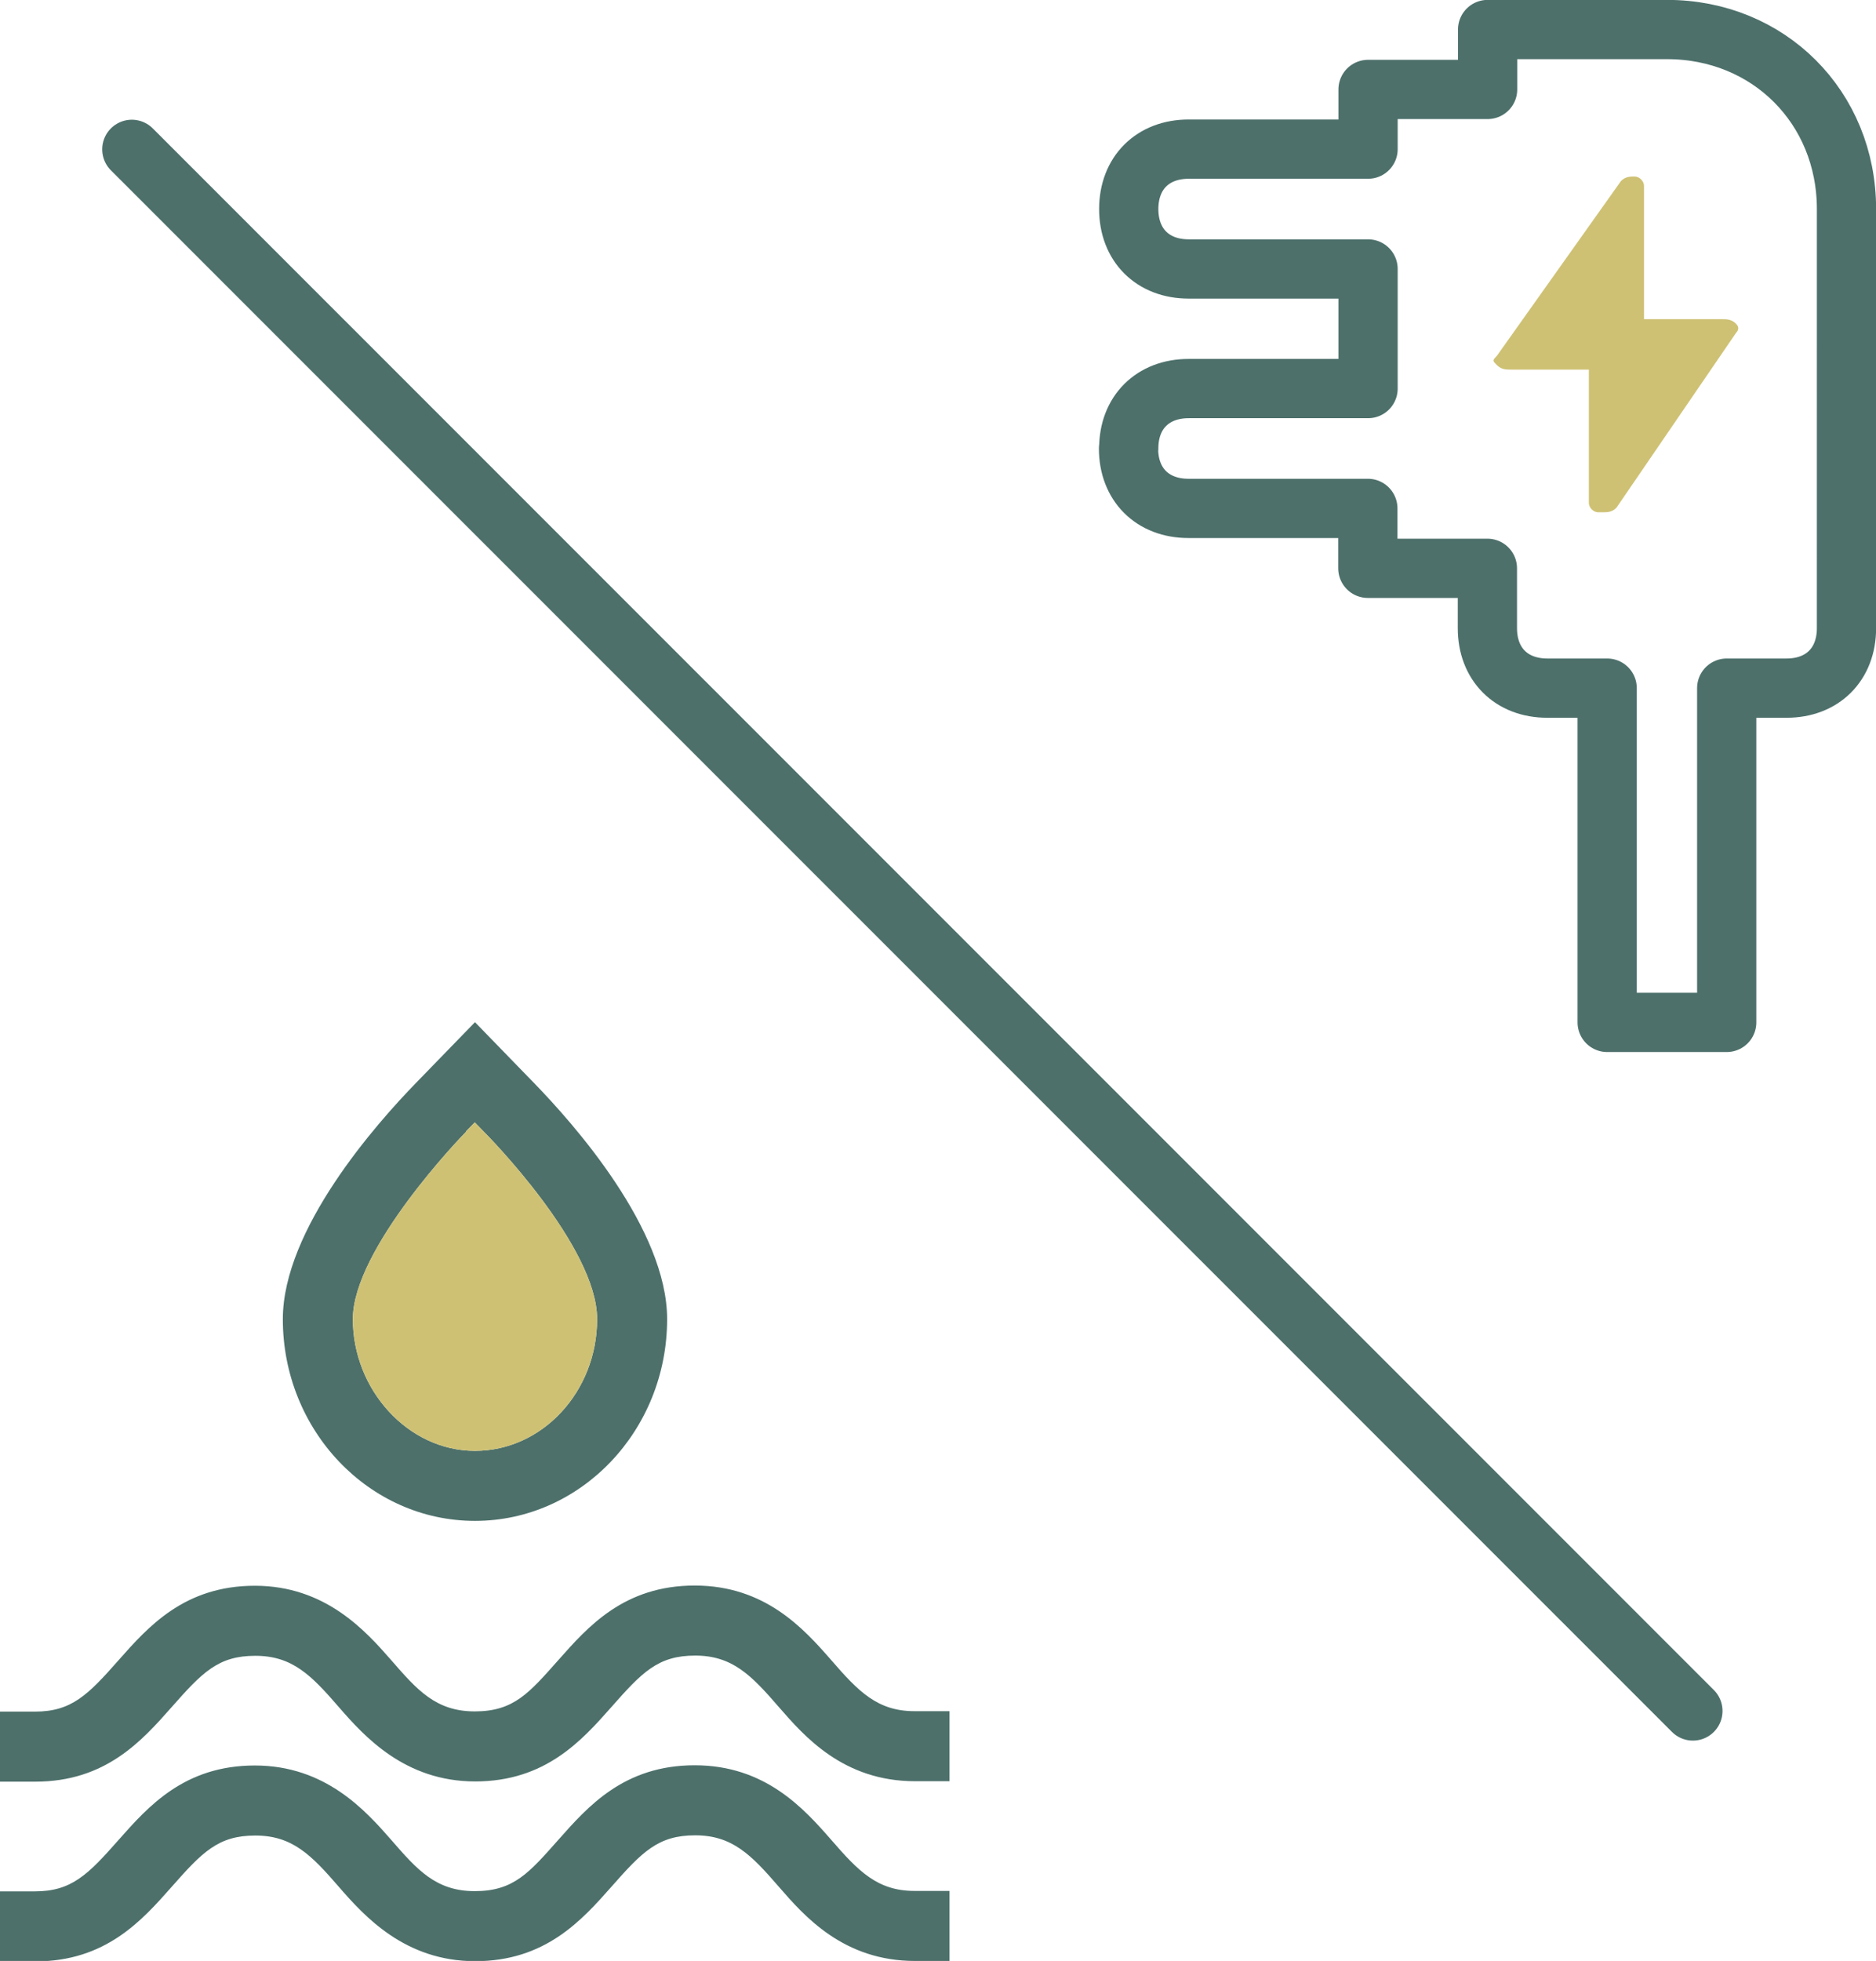
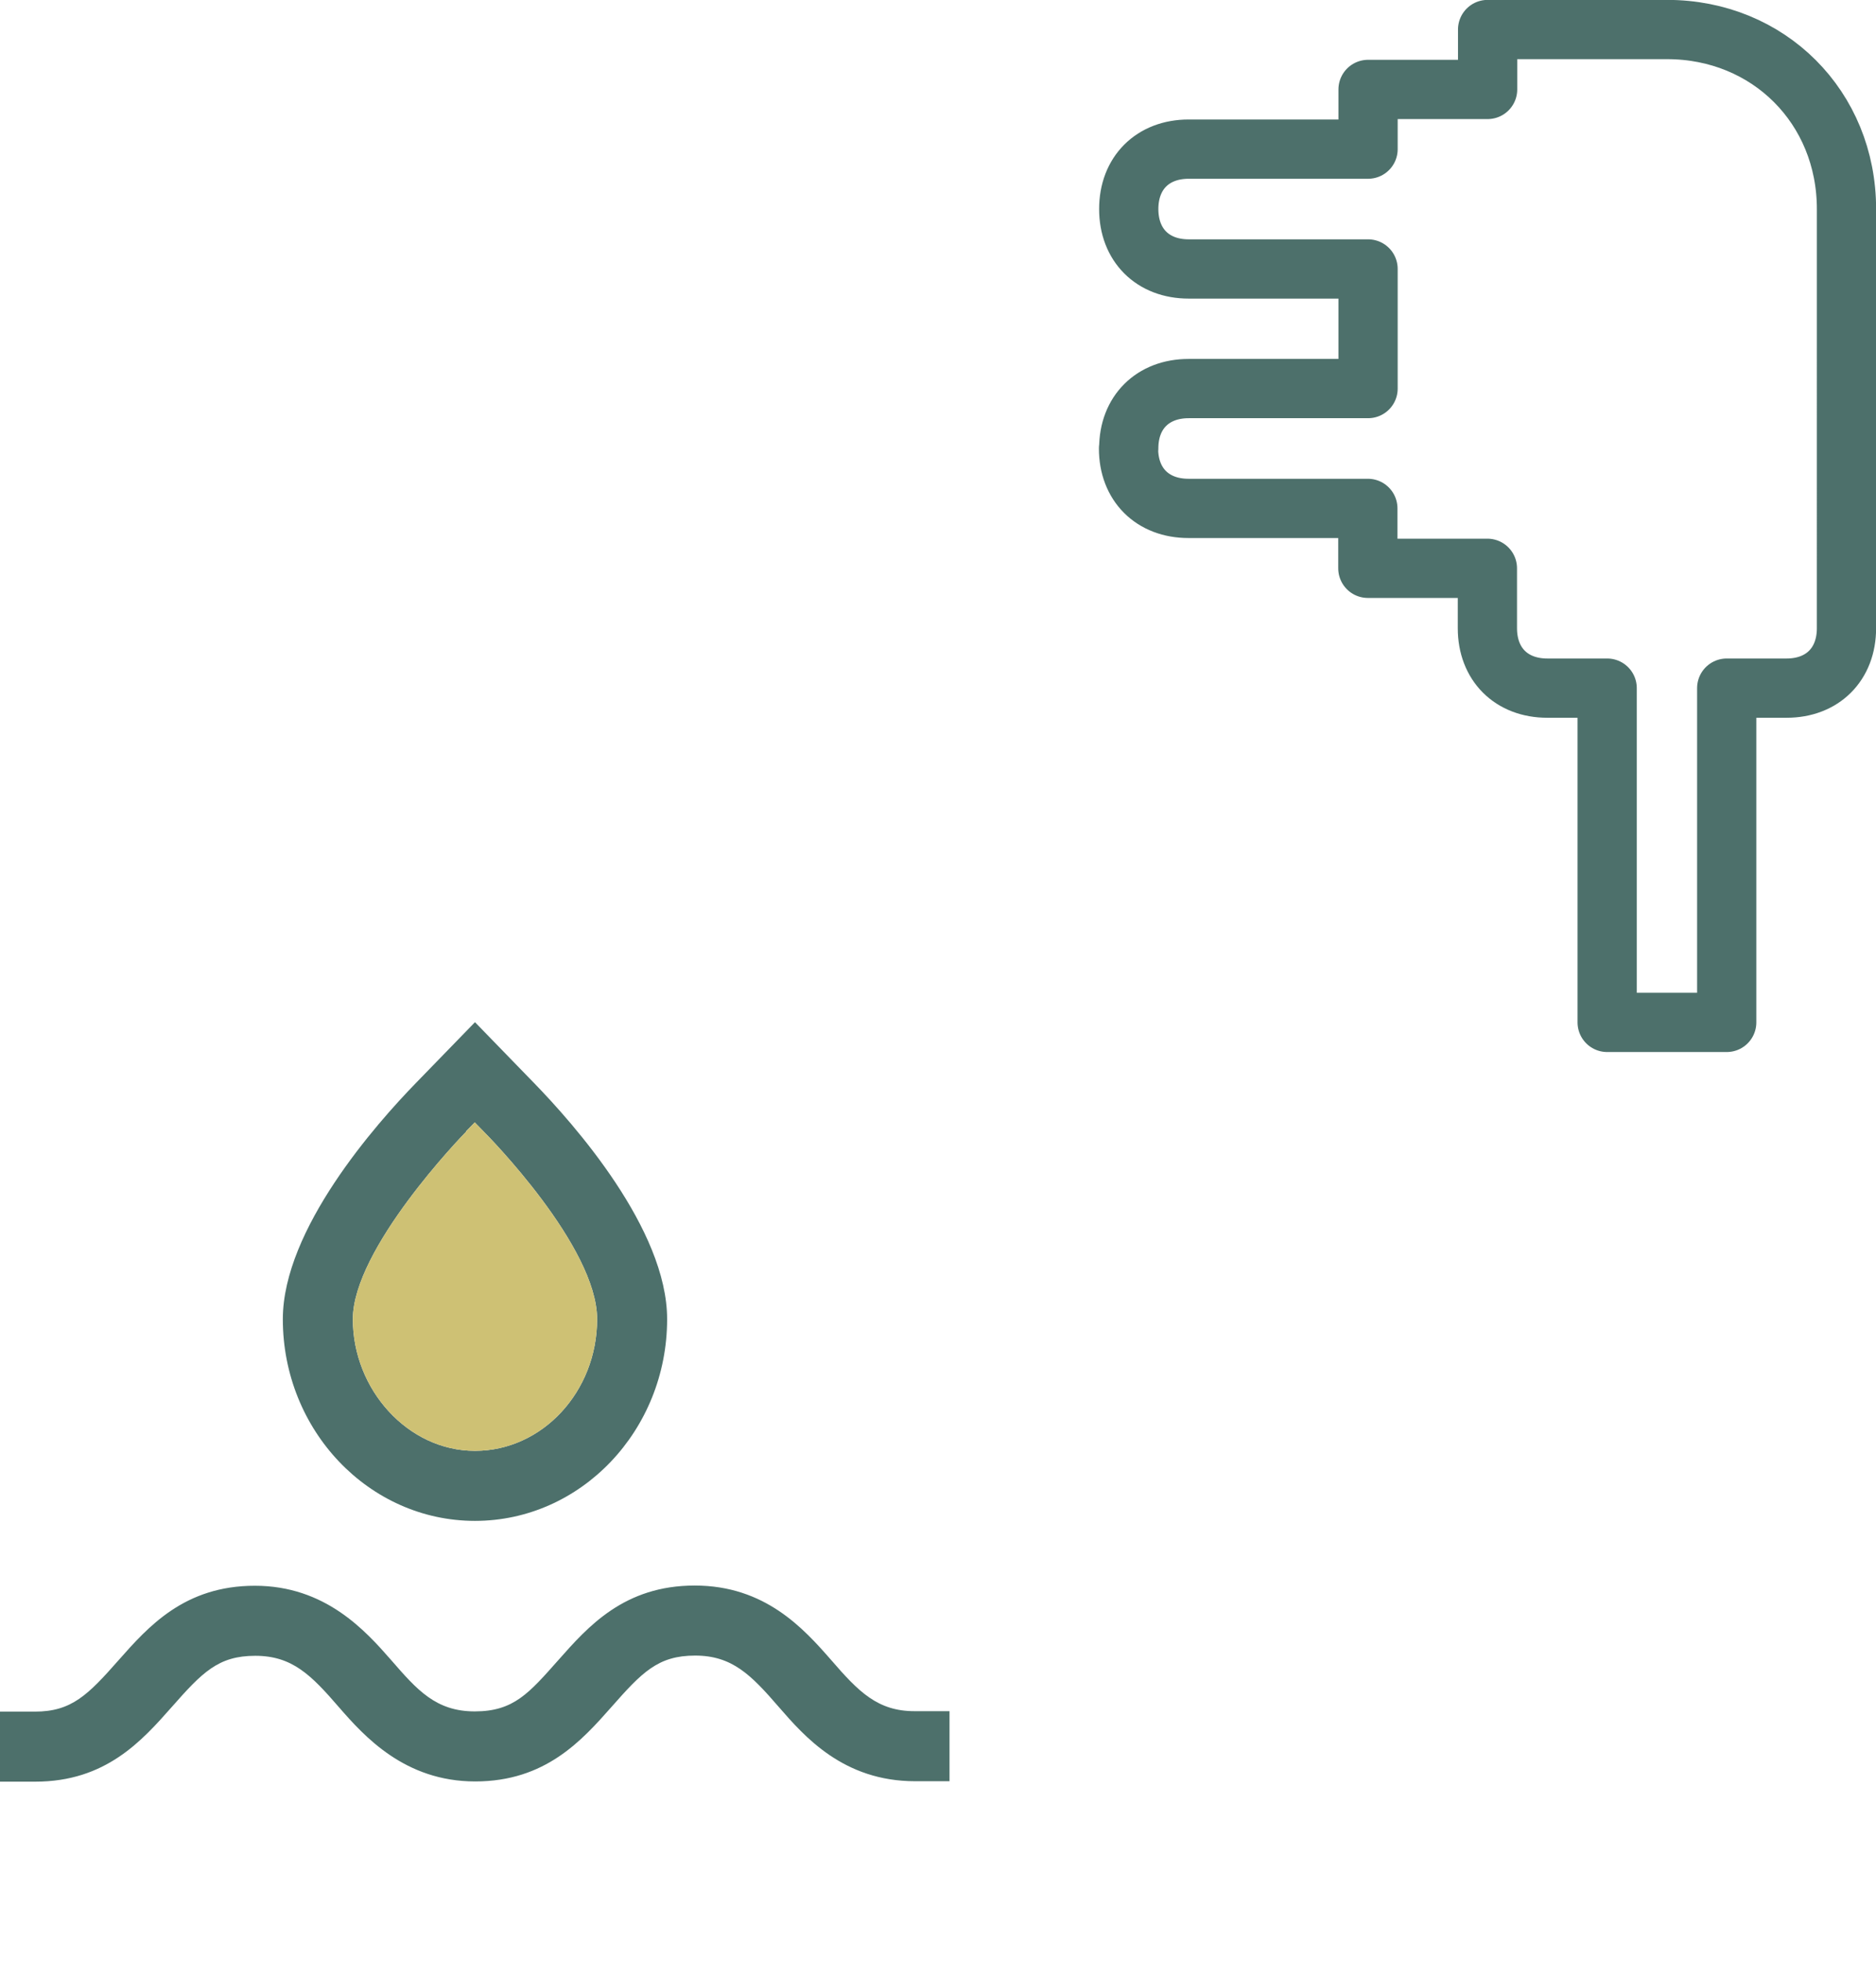
<svg xmlns="http://www.w3.org/2000/svg" id="Layer_2" data-name="Layer 2" viewBox="0 0 87.09 90.99">
  <defs>
    <style>      .cls-1 {        stroke-linecap: round;      }      .cls-1, .cls-2 {        fill: none;        stroke: #4d706b;        stroke-linejoin: round;        stroke-width: 2.75px;      }      .cls-3 {        fill: #cec174;      }      .cls-4 {        fill: #4d706b;      }    </style>
  </defs>
  <g id="Layer_1-2" data-name="Layer 1">
    <g>
      <path class="cls-2" d="M52.39,20.81c0,1.67,1.11,2.78,2.78,2.78h8.33v2.78s5.55,0,5.55,0v2.78c0,1.67,1.11,2.78,2.78,2.78h2.78v15.51s5.55,0,5.55,0v-15.51h2.78c1.67,0,2.78-1.11,2.78-2.78V9.7c0-4.72-3.61-8.33-8.33-8.33h-8.33s0,2.78,0,2.78h-5.55s0,2.77,0,2.77h-8.33c-1.67,0-2.78,1.11-2.78,2.78s1.11,2.78,2.78,2.78h8.33v5.55h-8.33c-1.67,0-2.78,1.11-2.78,2.77Z" />
-       <path class="cls-3" d="M80.59,15.45l-5.55,8.11c-.21.21-.43.21-.64.21h-.21c-.21,0-.43-.21-.43-.43v-6.19h-3.63c-.21,0-.43,0-.64-.21s-.21-.21,0-.43l5.76-8.11c.21-.21.43-.21.64-.21s.43.21.43.43v6.19h3.63c.21,0,.43,0,.64.21q.21.21,0,.43Z" />
    </g>
-     <line class="cls-1" x1="6.12" y1="6.93" x2="78.59" y2="79.39" />
    <g>
      <path class="cls-4" d="M42.48,82.65c-3.33,0-5.14-2.08-6.33-3.45-1.28-1.48-2.16-2.38-3.88-2.38s-2.46.77-3.88,2.38c-1.38,1.56-3.07,3.46-6.33,3.46s-5.14-2.08-6.33-3.45c-1.28-1.48-2.16-2.38-3.88-2.38s-2.46.77-3.88,2.38c-1.38,1.56-3.06,3.46-6.33,3.46H0v-3.25h1.62c1.7,0,2.46-.77,3.88-2.38,1.38-1.56,3.06-3.46,6.33-3.46s5.13,2.08,6.33,3.45c1.2,1.38,2.07,2.38,3.88,2.38s2.52-.85,3.88-2.38c1.38-1.56,3.06-3.46,6.33-3.46s5.06,2,6.33,3.45c1.28,1.48,2.16,2.38,3.88,2.38h1.62v3.25h-1.62Z" />
-       <path class="cls-4" d="M42.48,90.99c-3.33,0-5.14-2.08-6.33-3.45-1.28-1.48-2.16-2.38-3.88-2.38s-2.46.77-3.88,2.38c-1.38,1.56-3.07,3.46-6.33,3.46s-5.14-2.08-6.33-3.45c-1.28-1.48-2.16-2.38-3.88-2.38s-2.46.77-3.88,2.38c-1.38,1.56-3.06,3.46-6.33,3.46H0v-3.25h1.62c1.7,0,2.46-.77,3.88-2.38,1.38-1.56,3.06-3.46,6.33-3.46s5.13,2.08,6.33,3.45c1.2,1.38,2.07,2.38,3.88,2.38s2.52-.85,3.88-2.38c1.38-1.56,3.06-3.46,6.33-3.46s5.06,2,6.33,3.45c1.28,1.48,2.16,2.38,3.88,2.38h1.62v3.25h-1.62Z" />
      <path class="cls-4" d="M22.05,70.57c-4.92,0-8.92-4.2-8.92-9.36,0-4.17,4.33-9.06,6.19-10.97l2.73-2.81,2.73,2.81c1.86,1.91,6.19,6.79,6.19,10.97,0,5.16-4,9.36-8.92,9.36ZM21.65,52.5c-.22.22-5.27,5.45-5.27,8.71s2.55,6.11,5.67,6.11,5.67-2.74,5.67-6.11-5.05-8.49-5.27-8.71l-.41-.42-.41.42Z" />
      <path class="cls-3" d="M21.65,52.5c-.22.22-5.27,5.45-5.27,8.71s2.55,6.11,5.67,6.11,5.67-2.74,5.67-6.11-5.05-8.49-5.27-8.71l-.41-.42-.41.42Z" />
    </g>
  </g>
</svg>